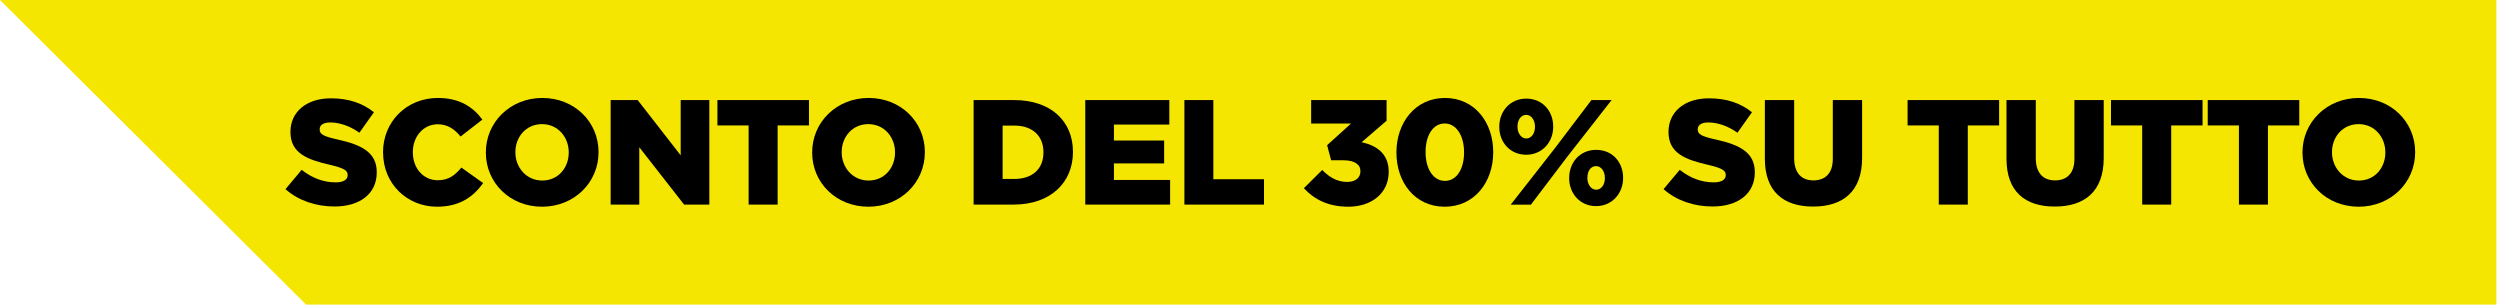
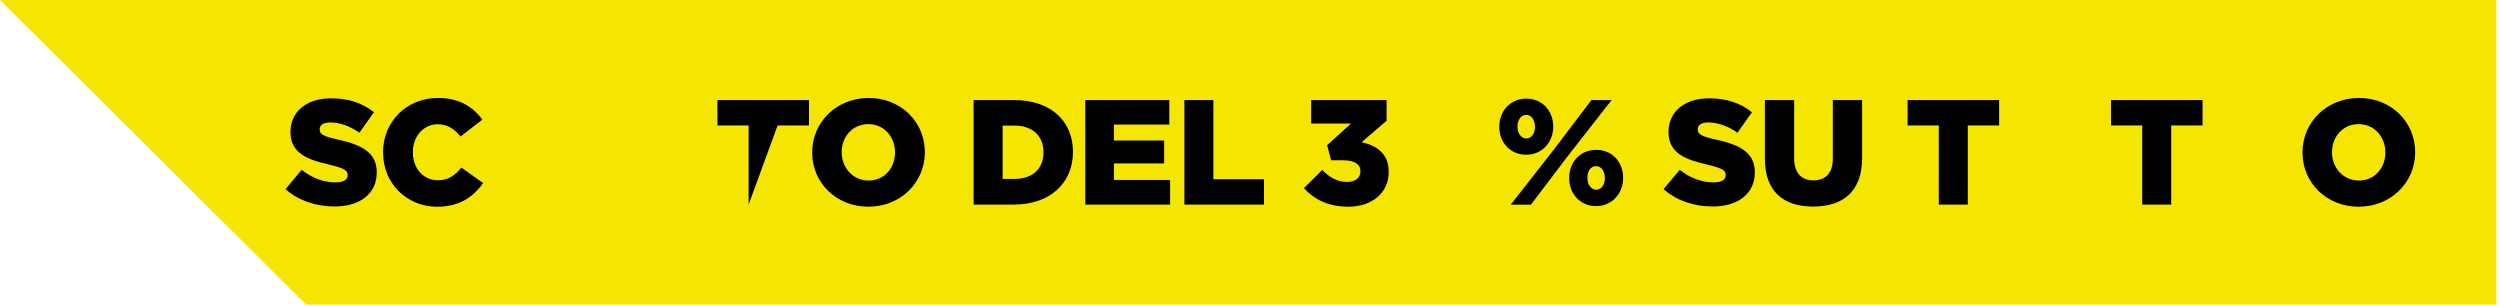
<svg xmlns="http://www.w3.org/2000/svg" style="fill-rule:evenodd;clip-rule:evenodd;stroke-linejoin:round;stroke-miterlimit:2;" xml:space="preserve" version="1.1" viewBox="0 0 343 42" height="100%" width="100%">
  <g transform="matrix(1,0,0,1,-258.5,-559.21)">
    <path style="fill:rgb(244,230,0);fill-rule:nonzero;" d="M601,559.21L258.5,559.21L300.5,601L601,601L601,559.21Z" />
  </g>
  <g transform="matrix(1,0,0,1,-258.5,-559.21)">
    <path style="fill-rule:nonzero;" d="M297.68,585.15L299.89,582.51C301.32,583.64 302.88,584.23 304.54,584.23C305.63,584.23 306.2,583.86 306.2,583.25L306.2,583.21C306.2,582.6 305.73,582.29 303.76,581.82C300.71,581.12 298.35,580.26 298.35,577.33L298.35,577.29C298.35,574.63 300.46,572.7 303.9,572.7C306.34,572.7 308.24,573.36 309.8,574.61L307.81,577.42C306.5,576.48 305.06,576.01 303.79,576.01C302.83,576.01 302.36,576.4 302.36,576.93L302.36,576.97C302.36,577.63 302.85,577.91 304.86,578.36C308.14,579.08 310.19,580.14 310.19,582.83L310.19,582.87C310.19,585.8 307.87,587.54 304.39,587.54C301.85,587.54 299.45,586.74 297.67,585.16L297.68,585.15Z" />
    <path style="fill-rule:nonzero;" d="M311.05,580.15L311.05,580.11C311.05,575.93 314.25,572.65 318.59,572.65C321.52,572.65 323.41,573.88 324.68,575.62L321.69,577.94C320.87,576.94 319.93,576.26 318.56,576.26C316.55,576.26 315.14,577.98 315.14,580.07L315.14,580.11C315.14,582.26 316.55,583.94 318.56,583.94C320.06,583.94 320.94,583.24 321.8,582.2L324.79,584.33C323.44,586.19 321.61,587.57 318.46,587.57C314.36,587.57 311.06,584.43 311.06,580.15L311.05,580.15Z" />
-     <path style="fill-rule:nonzero;" d="M325.16,580.15L325.16,580.11C325.16,575.99 328.48,572.65 332.91,572.65C337.34,572.65 340.62,575.95 340.62,580.07L340.62,580.11C340.62,584.23 337.3,587.57 332.87,587.57C328.44,587.57 325.16,584.27 325.16,580.15ZM336.53,580.15L336.53,580.11C336.53,578.02 335.05,576.24 332.86,576.24C330.67,576.24 329.21,578 329.21,580.07L329.21,580.11C329.21,582.18 330.71,583.98 332.9,583.98C335.09,583.98 336.53,582.22 336.53,580.15Z" />
-     <path style="fill-rule:nonzero;" d="M342.28,572.94L345.99,572.94L351.89,580.52L351.89,572.94L355.82,572.94L355.82,587.28L352.36,587.28L346.21,579.41L346.21,587.28L342.28,587.28L342.28,572.94Z" />
-     <path style="fill-rule:nonzero;" d="M361.21,576.42L356.93,576.42L356.93,572.94L369.49,572.94L369.49,576.42L365.19,576.42L365.19,587.28L361.21,587.28L361.21,576.42Z" />
+     <path style="fill-rule:nonzero;" d="M361.21,576.42L356.93,576.42L356.93,572.94L369.49,572.94L369.49,576.42L365.19,576.42L361.21,587.28L361.21,576.42Z" />
    <path style="fill-rule:nonzero;" d="M369.93,580.15L369.93,580.11C369.93,575.99 373.25,572.65 377.68,572.65C382.11,572.65 385.39,575.95 385.39,580.07L385.39,580.11C385.39,584.23 382.07,587.57 377.64,587.57C373.21,587.57 369.93,584.27 369.93,580.15ZM381.3,580.15L381.3,580.11C381.3,578.02 379.82,576.24 377.63,576.24C375.44,576.24 373.98,578 373.98,580.07L373.98,580.11C373.98,582.18 375.48,583.98 377.67,583.98C379.86,583.98 381.3,582.22 381.3,580.15Z" />
    <path style="fill-rule:nonzero;" d="M392.08,572.94L397.64,572.94C402.74,572.94 405.71,575.89 405.71,580.03L405.71,580.07C405.71,584.21 402.7,587.28 397.55,587.28L392.08,587.28L392.08,572.94ZM396.06,576.44L396.06,583.76L397.68,583.76C400.08,583.76 401.66,582.45 401.66,580.13L401.66,580.09C401.66,577.79 400.08,576.44 397.68,576.44L396.06,576.44Z" />
    <path style="fill-rule:nonzero;" d="M407.39,572.94L418.93,572.94L418.93,576.3L411.33,576.3L411.33,578.49L418.22,578.49L418.22,581.63L411.33,581.63L411.33,583.9L419.04,583.9L419.04,587.28L407.4,587.28L407.4,572.94L407.39,572.94Z" />
    <path style="fill-rule:nonzero;" d="M420.99,572.94L424.97,572.94L424.97,583.8L431.92,583.8L431.92,587.28L421,587.28L421,572.94L420.99,572.94Z" />
    <path style="fill-rule:nonzero;" d="M437.39,585.03L439.91,582.53C440.93,583.57 442,584.17 443.33,584.17C444.46,584.17 445.15,583.6 445.15,582.72L445.15,582.68C445.15,581.76 444.33,581.2 442.81,581.2L441.13,581.2L440.58,579.13L443.86,576.16L438.39,576.16L438.39,572.94L448.74,572.94L448.74,575.77L445.32,578.72C447.37,579.17 449.03,580.3 449.03,582.76L449.03,582.8C449.03,585.71 446.69,587.57 443.5,587.57C440.73,587.57 438.81,586.57 437.39,585.03Z" />
-     <path style="fill-rule:nonzero;" d="M450.09,580.15L450.09,580.11C450.09,576.05 452.67,572.65 456.75,572.65C460.83,572.65 463.37,576.01 463.37,580.07L463.37,580.11C463.37,584.17 460.81,587.57 456.71,587.57C452.61,587.57 450.09,584.21 450.09,580.15ZM459.37,580.15L459.37,580.11C459.37,577.81 458.3,576.15 456.71,576.15C455.12,576.15 454.09,577.77 454.09,580.06L454.09,580.1C454.09,582.4 455.16,584.03 456.75,584.03C458.34,584.03 459.37,582.41 459.37,580.14L459.37,580.15Z" />
    <path style="fill-rule:nonzero;" d="M464.2,576.63L464.2,576.59C464.2,574.48 465.68,572.74 467.91,572.74C470.14,572.74 471.6,574.46 471.6,576.57L471.6,576.61C471.6,578.7 470.1,580.44 467.89,580.44C465.68,580.44 464.2,578.72 464.2,576.63ZM476.84,572.94L479.61,572.94L473.5,580.75L468.54,587.29L465.77,587.29L471.82,579.56L476.84,572.94ZM466.7,576.57L466.7,576.61C466.7,577.51 467.23,578.21 467.91,578.21C468.59,578.21 469.1,577.53 469.1,576.63L469.1,576.59C469.1,575.67 468.59,574.97 467.89,574.97C467.19,574.97 466.7,575.65 466.7,576.57ZM473.79,583.66L473.79,583.62C473.79,581.51 475.25,579.77 477.5,579.77C479.75,579.77 481.19,581.49 481.19,583.6L481.19,583.64C481.19,585.73 479.69,587.49 477.48,587.49C475.27,587.49 473.79,585.75 473.79,583.66ZM478.69,583.66L478.69,583.62C478.69,582.7 478.18,582 477.48,582C476.74,582 476.29,582.68 476.29,583.6L476.29,583.64C476.29,584.54 476.82,585.24 477.5,585.24C478.18,585.24 478.69,584.56 478.69,583.66Z" />
    <path style="fill-rule:nonzero;" d="M486.75,585.15L488.96,582.51C490.39,583.64 491.95,584.23 493.61,584.23C494.7,584.23 495.27,583.86 495.27,583.25L495.27,583.21C495.27,582.6 494.8,582.29 492.83,581.82C489.78,581.12 487.42,580.26 487.42,577.33L487.42,577.29C487.42,574.63 489.53,572.7 492.97,572.7C495.41,572.7 497.31,573.36 498.87,574.61L496.88,577.42C495.57,576.48 494.13,576.01 492.86,576.01C491.9,576.01 491.43,576.4 491.43,576.93L491.43,576.97C491.43,577.63 491.92,577.91 493.93,578.36C497.21,579.08 499.26,580.14 499.26,582.83L499.26,582.87C499.26,585.8 496.94,587.54 493.46,587.54C490.92,587.54 488.52,586.74 486.74,585.16L486.75,585.15Z" />
    <path style="fill-rule:nonzero;" d="M500.64,580.99L500.64,572.94L504.66,572.94L504.66,580.91C504.66,582.98 505.7,583.96 507.3,583.96C508.9,583.96 509.96,583.02 509.96,581.01L509.96,572.94L513.98,572.94L513.98,580.89C513.98,585.5 511.34,587.55 507.26,587.55C503.18,587.55 500.64,585.48 500.64,580.99Z" />
    <path style="fill-rule:nonzero;" d="M524.5,576.42L520.22,576.42L520.22,572.94L532.78,572.94L532.78,576.42L528.48,576.42L528.48,587.28L524.5,587.28L524.5,576.42Z" />
-     <path style="fill-rule:nonzero;" d="M533.79,580.99L533.79,572.94L537.81,572.94L537.81,580.91C537.81,582.98 538.85,583.96 540.45,583.96C542.05,583.96 543.11,583.02 543.11,581.01L543.11,572.94L547.13,572.94L547.13,580.89C547.13,585.5 544.49,587.55 540.41,587.55C536.33,587.55 533.79,585.48 533.79,580.99Z" />
    <path style="fill-rule:nonzero;" d="M552.41,576.42L548.13,576.42L548.13,572.94L560.69,572.94L560.69,576.42L556.39,576.42L556.39,587.28L552.41,587.28L552.41,576.42Z" />
-     <path style="fill-rule:nonzero;" d="M565.68,576.42L561.4,576.42L561.4,572.94L573.96,572.94L573.96,576.42L569.66,576.42L569.66,587.28L565.68,587.28L565.68,576.42Z" />
    <path style="fill-rule:nonzero;" d="M574.4,580.15L574.4,580.11C574.4,575.99 577.72,572.65 582.15,572.65C586.58,572.65 589.86,575.95 589.86,580.07L589.86,580.11C589.86,584.23 586.54,587.57 582.11,587.57C577.68,587.57 574.4,584.27 574.4,580.15ZM585.77,580.15L585.77,580.11C585.77,578.02 584.29,576.24 582.1,576.24C579.91,576.24 578.45,578 578.45,580.07L578.45,580.11C578.45,582.18 579.95,583.98 582.14,583.98C584.33,583.98 585.77,582.22 585.77,580.15Z" />
  </g>
</svg>